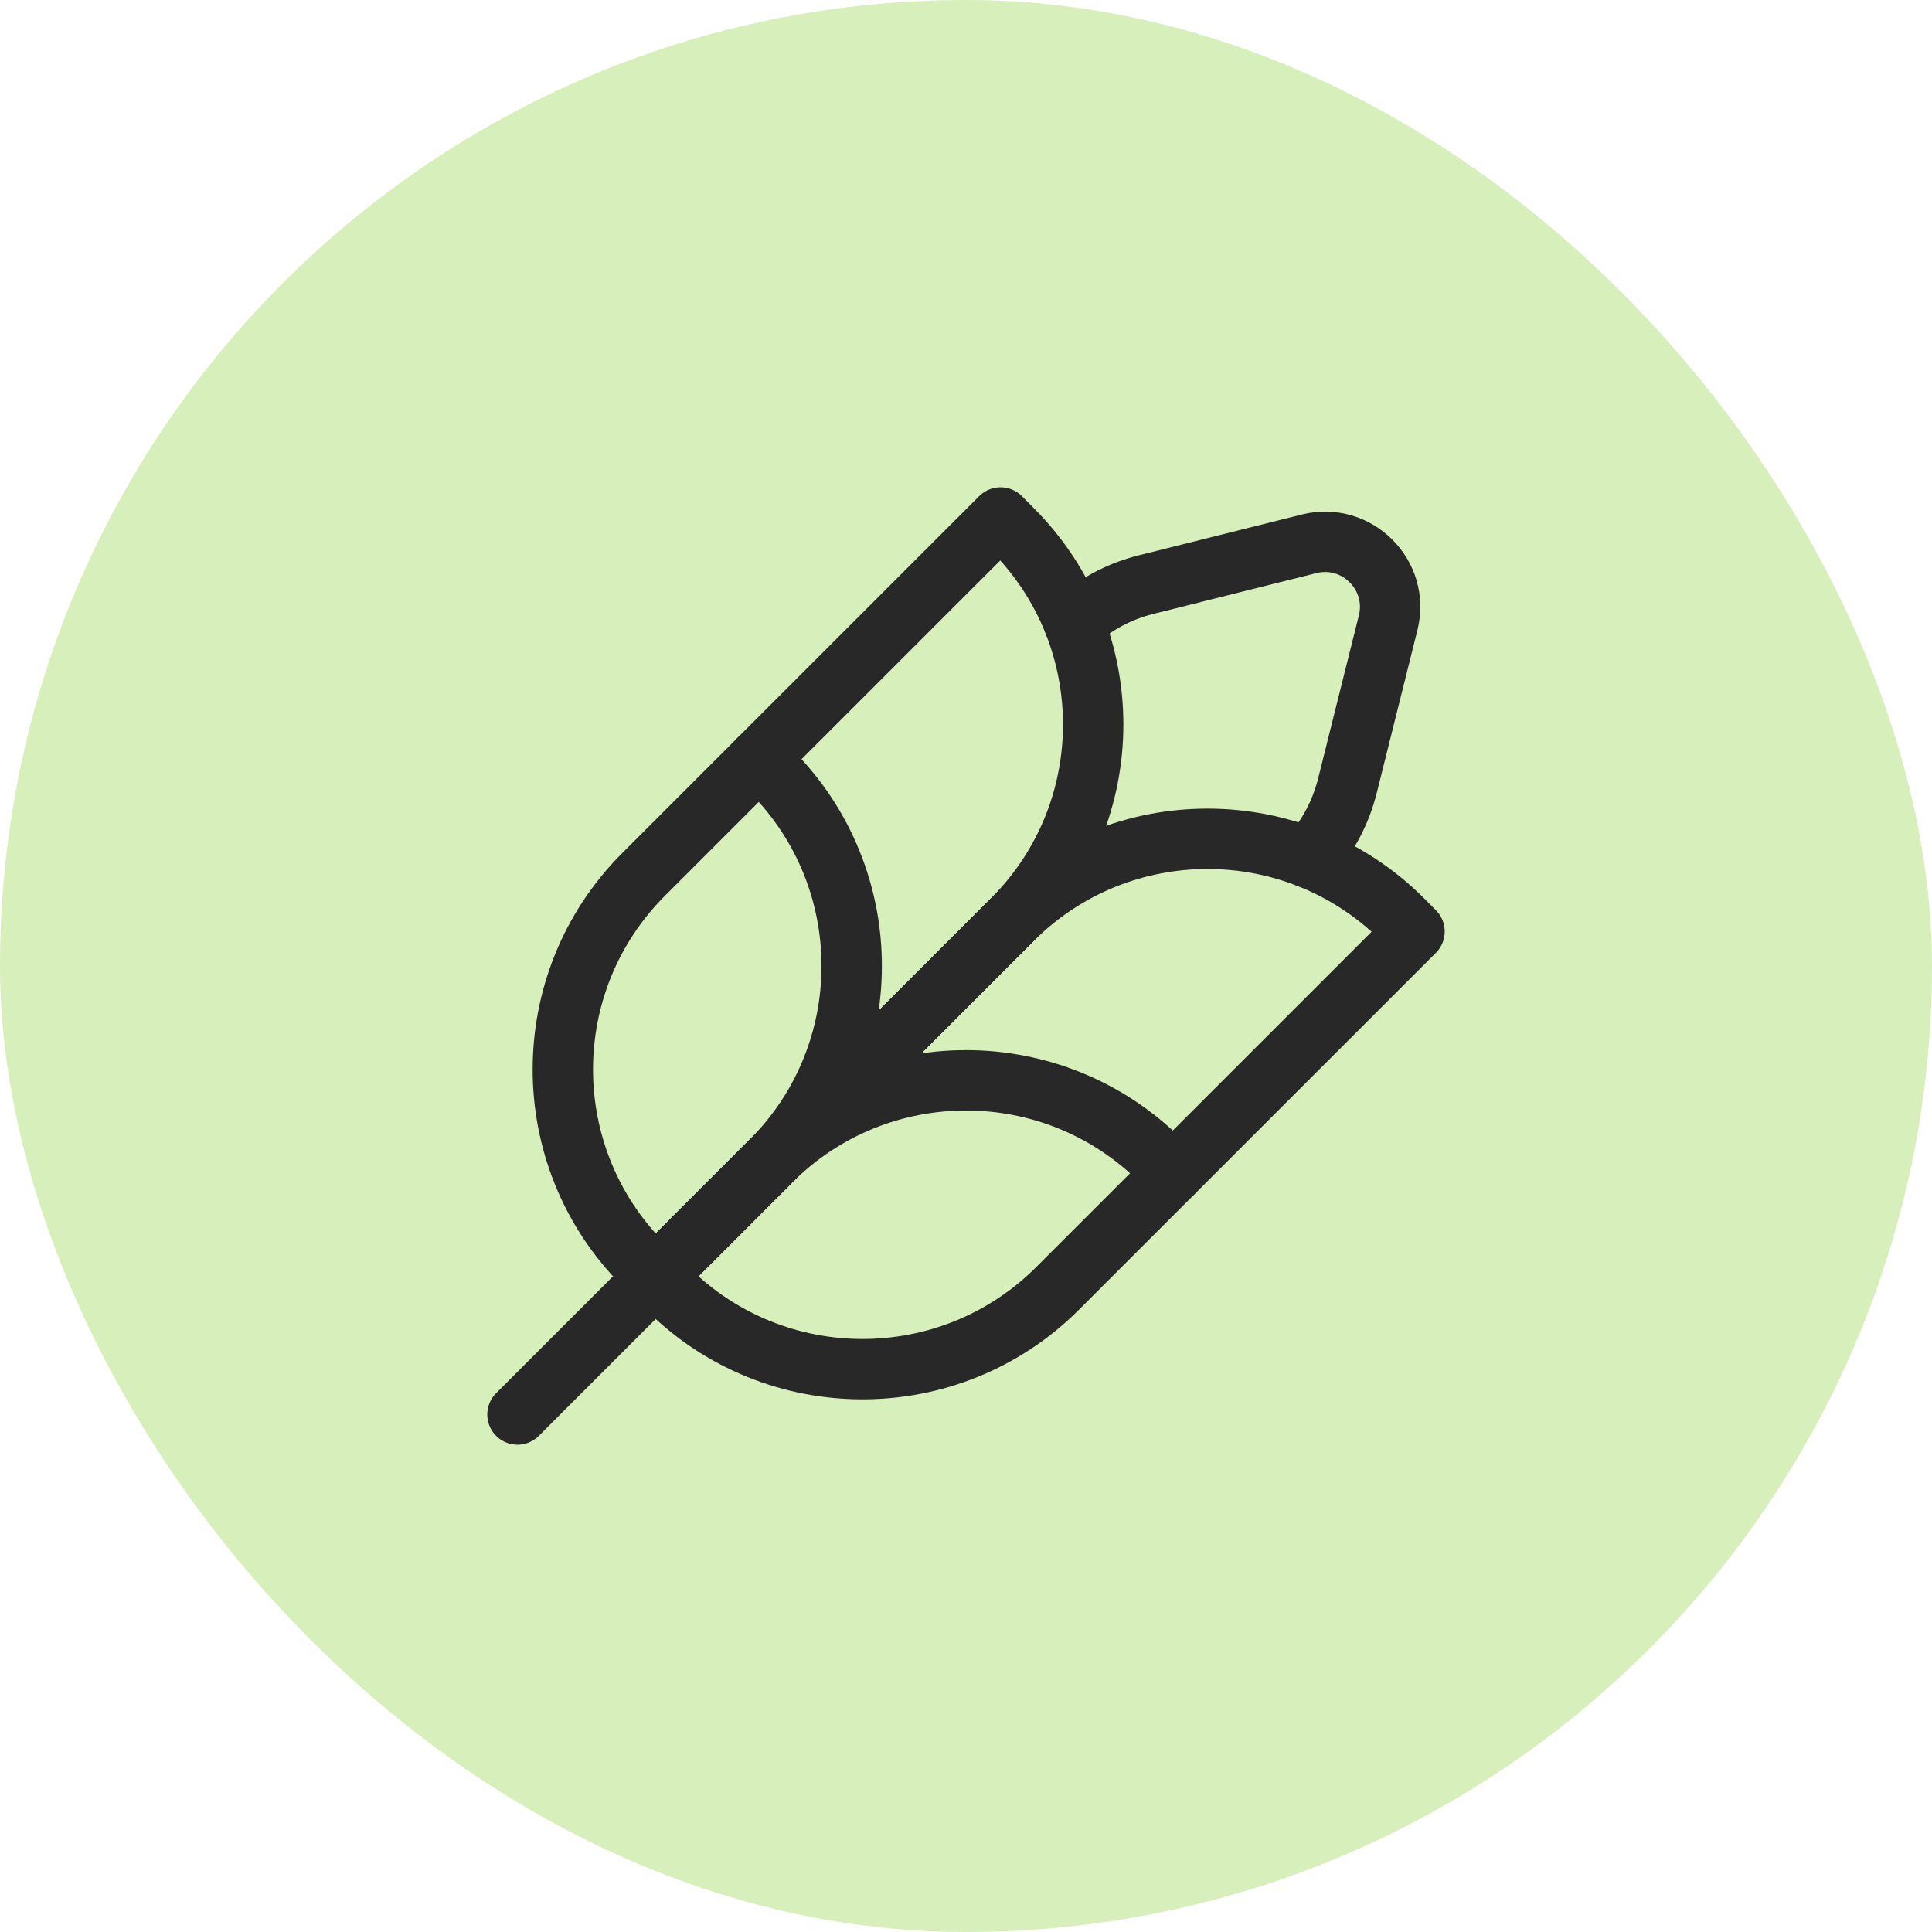
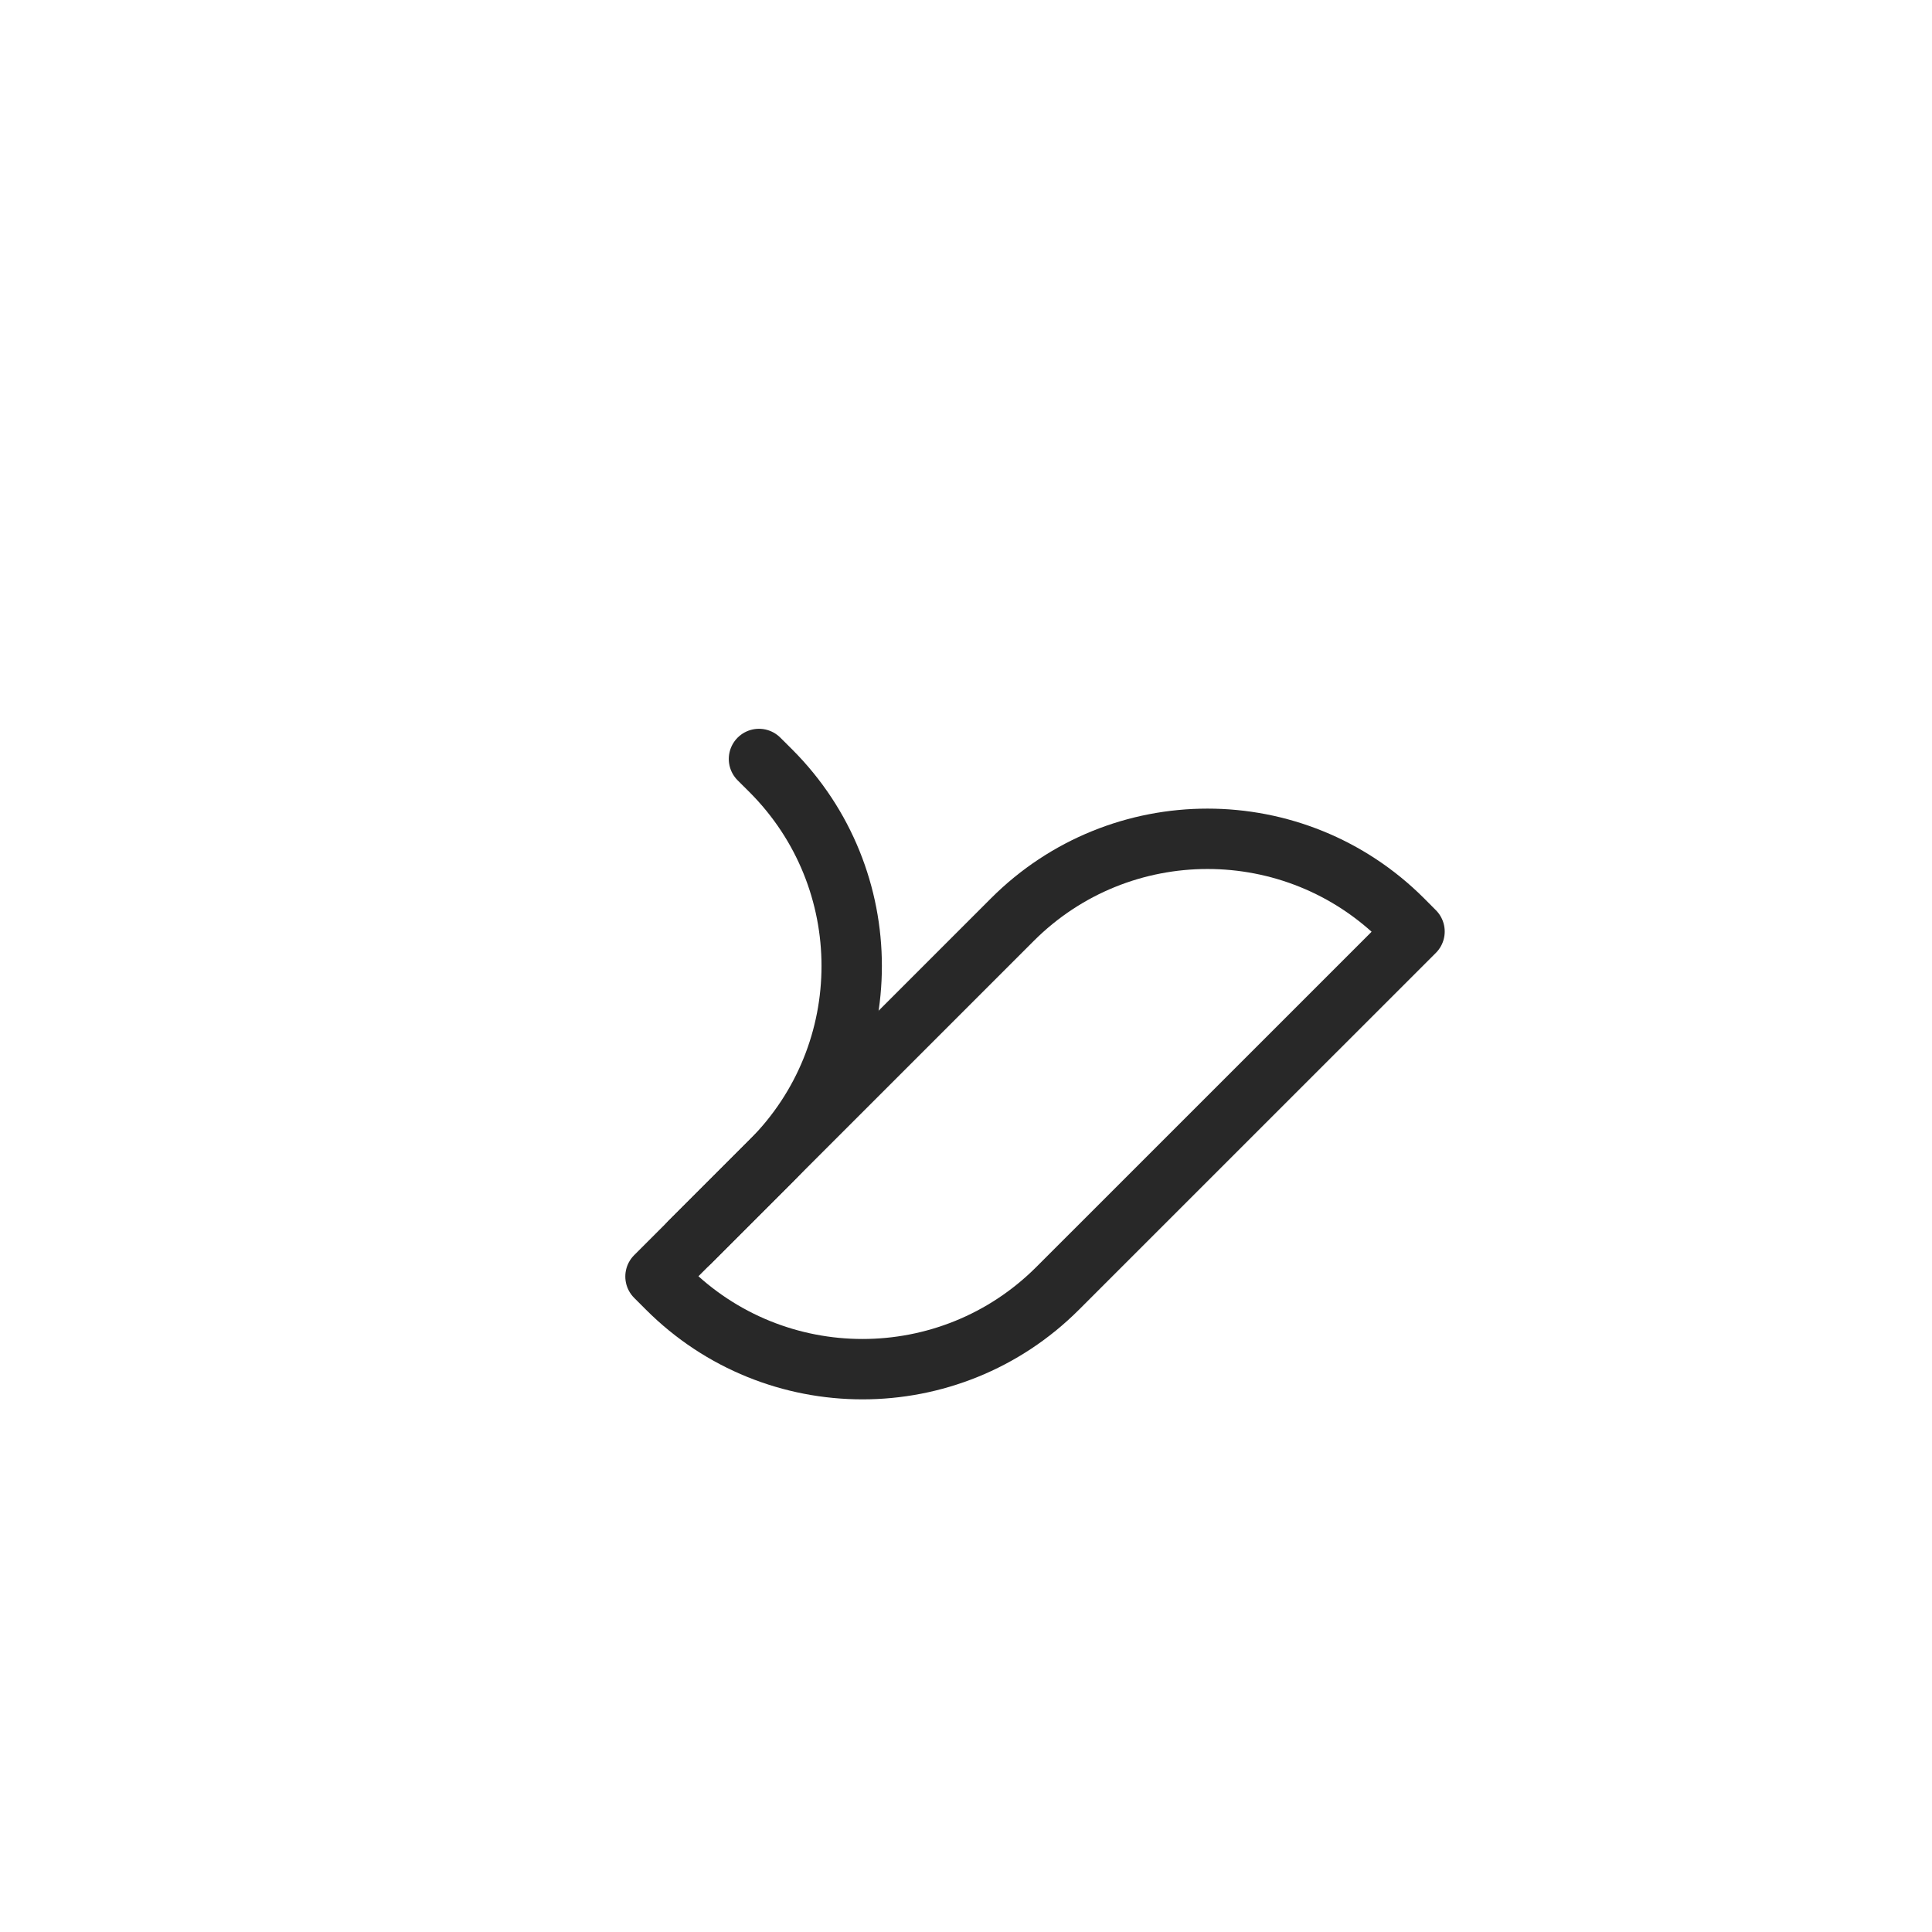
<svg xmlns="http://www.w3.org/2000/svg" fill="none" viewBox="0 0 32 32" height="32" width="32">
-   <rect fill="#D7EFBB" rx="16" height="32" width="32" />
  <g clip-path="url(#clip0_54_2801)">
    <path stroke-linejoin="round" stroke-linecap="round" stroke="#282828" d="M11.429 20.571L12.768 19.232C14.553 17.447 14.553 14.553 12.768 12.767L12.571 12.571" />
-     <path stroke-linejoin="round" stroke-linecap="round" stroke="#282828" d="M21.675 14.21C21.973 13.888 22.2 13.485 22.319 13.01L22.992 10.316C23.19 9.526 22.474 8.81 21.683 9.007L18.99 9.681C18.515 9.799 18.111 10.027 17.79 10.324" />
-     <path stroke-linejoin="round" stroke-linecap="round" stroke="#282828" d="M10.857 21.143L10.661 20.947C8.876 19.161 8.876 16.267 10.661 14.482L16.572 8.571L16.767 8.767C18.553 10.553 18.553 13.447 16.767 15.232L10.857 21.143Z" />
    <path stroke-linejoin="round" stroke-linecap="round" stroke="#282828" d="M11.053 21.339L10.857 21.143L16.768 15.232C18.553 13.447 21.447 13.447 23.233 15.232L23.429 15.429L17.518 21.339C15.733 23.124 12.838 23.124 11.053 21.339Z" />
-     <path stroke-linejoin="round" stroke-linecap="round" stroke="#282828" d="M11.429 20.571L12.768 19.233C14.553 17.447 17.447 17.447 19.233 19.233L19.429 19.429" />
-     <path stroke-linejoin="round" stroke-linecap="round" stroke="#282828" d="M8.571 23.429L12 20" />
  </g>
  <defs>
    <clipPath id="clip0_54_2801">
      <rect transform="translate(8 8)" fill="white" height="16" width="16" />
    </clipPath>
  </defs>
</svg>